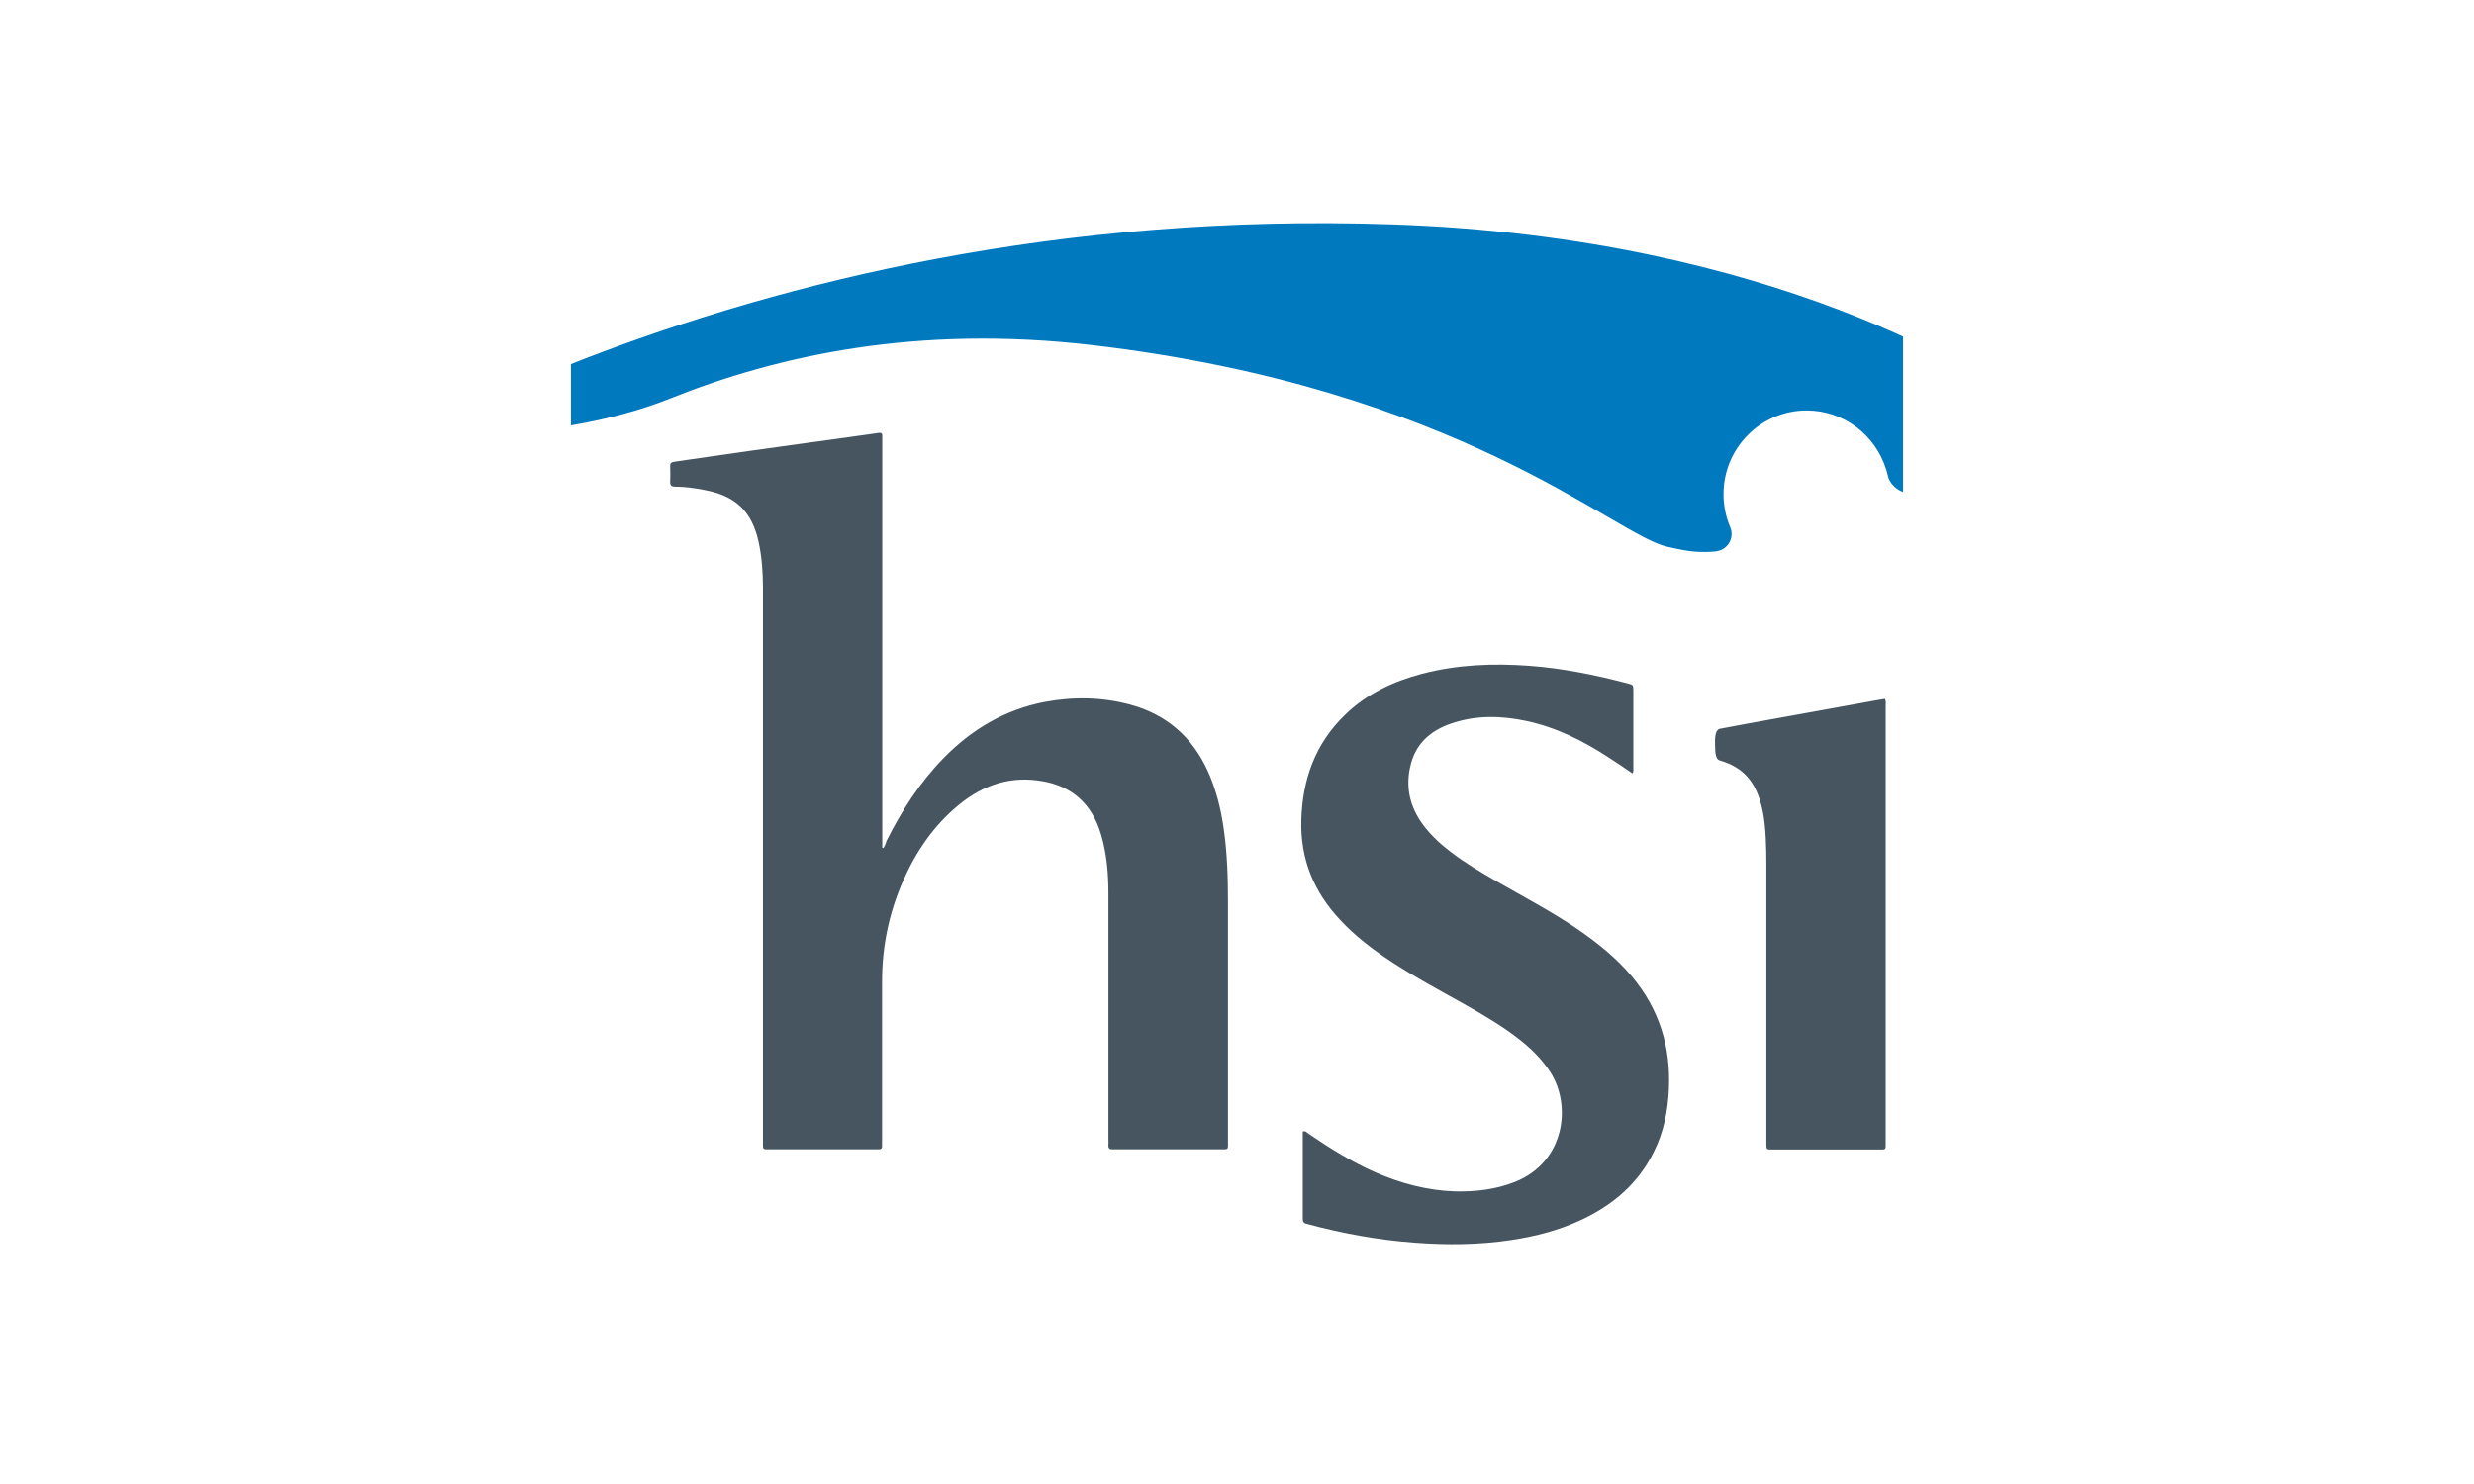
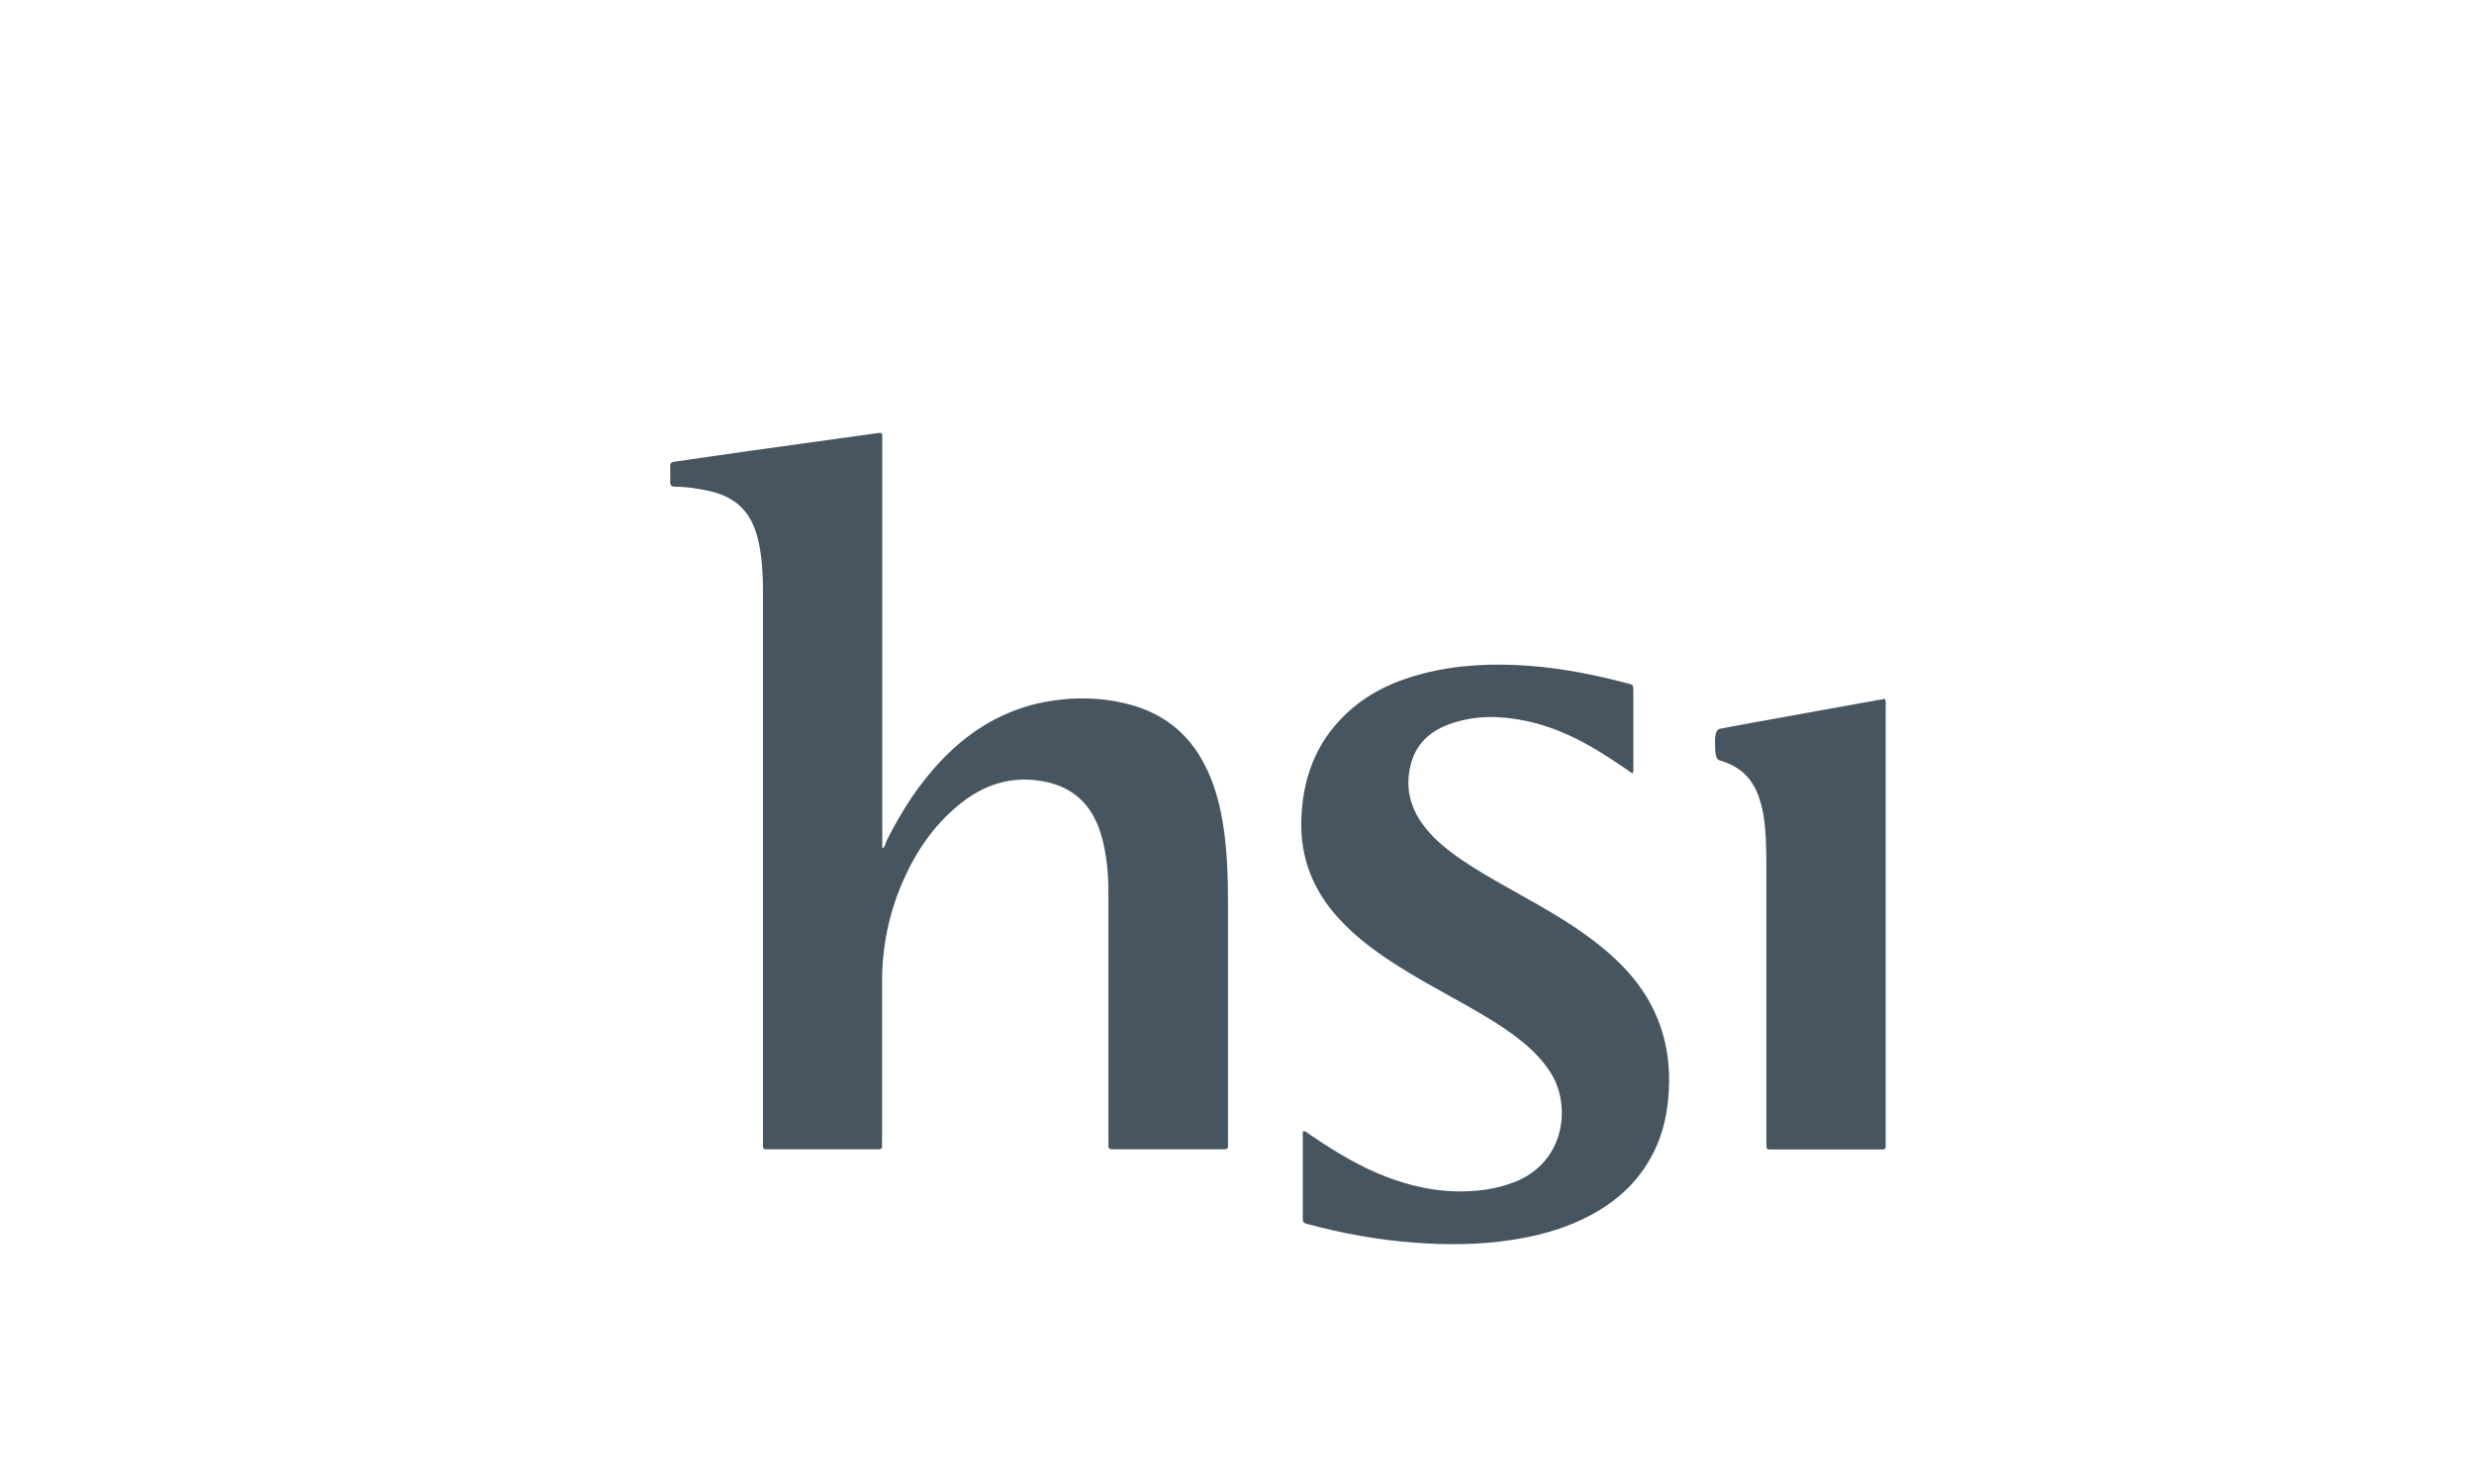
<svg xmlns="http://www.w3.org/2000/svg" width="65" height="39" viewBox="0 0 65 39" fill="none">
  <g clip-path="url(#clip0_2012_942)">
    <path d="M23.212 22.286C23.201 22.286 23.191 22.281 23.18 22.281C23.18 22.216 23.18 22.146 23.18 22.082C23.18 18.598 23.18 15.114 23.18 11.63C23.18 11.571 23.18 11.518 23.18 11.459C23.185 11.389 23.148 11.367 23.083 11.378C22.992 11.389 22.906 11.405 22.82 11.416C22.139 11.512 21.451 11.604 20.77 11.7C20.072 11.797 19.379 11.893 18.681 11.995C18.36 12.038 18.037 12.092 17.715 12.135C17.64 12.146 17.603 12.173 17.608 12.253C17.613 12.387 17.613 12.521 17.608 12.656C17.603 12.758 17.64 12.79 17.742 12.79C18 12.79 18.252 12.828 18.504 12.876C19.326 13.026 19.755 13.44 19.932 14.245C20.018 14.647 20.045 15.055 20.045 15.463C20.045 20.289 20.045 25.115 20.045 29.941C20.045 30 20.045 30.054 20.045 30.113C20.045 30.177 20.067 30.209 20.131 30.204C20.169 30.204 20.206 30.204 20.244 30.204C21.151 30.204 22.058 30.204 22.965 30.204C23.003 30.204 23.04 30.204 23.078 30.204C23.153 30.209 23.18 30.172 23.175 30.102C23.169 30.059 23.175 30.011 23.175 29.968C23.175 28.572 23.175 27.182 23.175 25.786C23.175 24.873 23.357 23.998 23.722 23.161C24.06 22.388 24.522 21.706 25.177 21.164C25.832 20.622 26.567 20.375 27.421 20.536C28.054 20.654 28.521 20.992 28.795 21.578C28.854 21.701 28.897 21.824 28.935 21.953C29.08 22.453 29.122 22.968 29.122 23.488C29.122 25.641 29.122 27.799 29.122 29.952C29.122 29.995 29.128 30.043 29.122 30.086C29.112 30.183 29.16 30.209 29.246 30.204C29.278 30.199 29.31 30.204 29.343 30.204C30.244 30.204 31.146 30.204 32.048 30.204C32.29 30.204 32.263 30.226 32.263 29.989C32.263 27.885 32.263 25.781 32.263 23.682C32.263 23.043 32.241 22.404 32.15 21.771C32.075 21.25 31.951 20.745 31.731 20.262C31.323 19.366 30.647 18.775 29.692 18.518C28.951 18.319 28.199 18.308 27.448 18.448C26.395 18.652 25.52 19.173 24.78 19.935C24.157 20.574 23.685 21.314 23.287 22.109C23.277 22.168 23.244 22.227 23.212 22.286ZM42.892 20.327C42.924 20.262 42.913 20.219 42.913 20.176C42.913 19.505 42.913 18.834 42.913 18.163C42.913 17.997 42.913 17.997 42.741 17.954C41.899 17.734 41.05 17.562 40.181 17.498C39.231 17.428 38.291 17.465 37.362 17.707C36.606 17.906 35.908 18.233 35.339 18.786C34.555 19.543 34.217 20.488 34.19 21.561C34.163 22.576 34.517 23.435 35.205 24.17C35.596 24.594 36.053 24.943 36.536 25.26C37.185 25.689 37.878 26.055 38.554 26.436C39.005 26.693 39.451 26.956 39.864 27.273C40.202 27.531 40.503 27.821 40.734 28.18C41.287 29.034 41.131 30.526 39.81 31.058C39.3 31.262 38.769 31.321 38.232 31.31C37.502 31.288 36.81 31.101 36.139 30.811C35.516 30.537 34.941 30.177 34.383 29.796C34.34 29.769 34.303 29.71 34.228 29.737C34.228 30.505 34.228 31.272 34.228 32.04C34.228 32.136 34.287 32.153 34.356 32.169C35.274 32.416 36.214 32.587 37.164 32.657C38.012 32.722 38.86 32.716 39.708 32.587C40.347 32.491 40.97 32.33 41.56 32.051C42.382 31.664 43.042 31.101 43.45 30.274C43.708 29.759 43.82 29.206 43.847 28.631C43.901 27.515 43.595 26.521 42.876 25.663C42.462 25.169 41.963 24.771 41.431 24.407C40.75 23.945 40.02 23.564 39.3 23.15C38.892 22.914 38.484 22.673 38.109 22.383C37.797 22.146 37.513 21.878 37.298 21.545C37.024 21.116 36.938 20.643 37.051 20.15C37.18 19.554 37.577 19.199 38.136 19.012C38.785 18.791 39.44 18.808 40.1 18.947C40.879 19.113 41.582 19.462 42.242 19.892C42.462 20.032 42.672 20.176 42.892 20.327ZM49.521 18.367C49.36 18.394 49.199 18.421 49.033 18.453C48.002 18.641 46.971 18.824 45.941 19.012C45.796 19.038 45.42 19.108 45.195 19.151C45.039 19.178 45.06 19.462 45.06 19.581C45.06 19.795 45.082 19.956 45.178 19.983C45.796 20.16 46.129 20.536 46.29 21.218C46.3 21.266 46.311 21.32 46.322 21.368C46.397 21.76 46.408 22.313 46.408 22.71C46.408 25.12 46.408 27.531 46.408 29.941C46.408 29.984 46.408 30.032 46.408 30.075C46.413 30.209 46.413 30.209 46.553 30.209C46.58 30.209 46.606 30.209 46.628 30.209C47.53 30.209 48.431 30.209 49.333 30.209C49.564 30.209 49.543 30.231 49.543 30.011C49.543 26.194 49.543 22.377 49.543 18.566C49.543 18.496 49.559 18.432 49.521 18.367Z" fill="#465560" />
-     <path d="M49.582 12.435C49.576 12.398 49.566 12.366 49.555 12.339C49.281 11.442 48.449 10.787 47.467 10.787C46.264 10.787 45.282 11.77 45.282 12.988C45.282 13.294 45.346 13.59 45.459 13.858C45.556 14.089 45.448 14.357 45.218 14.454C45.169 14.475 45.121 14.486 45.072 14.492C44.997 14.497 44.954 14.502 44.944 14.502C44.466 14.524 44.224 14.459 43.8 14.368C42.415 14.057 38.346 10.202 28.7 9.07C24.073 8.528 20.412 9.349 17.599 10.476C14.55 11.7 9.187 11.813 15.355 9.429C20.61 7.4 27.836 5.602 36.569 5.897C46.667 6.235 52.293 9.972 53.221 10.669C53.79 11.094 53.076 11.77 50.505 12.913C50.167 13.064 49.77 12.913 49.619 12.575C49.609 12.521 49.593 12.478 49.582 12.435Z" fill="#0079BE" />
  </g>
  <defs>
    <clipPath id="clip0_2012_942">
      <rect width="35" height="35" fill="white" transform="translate(15 2)" />
    </clipPath>
  </defs>
</svg>